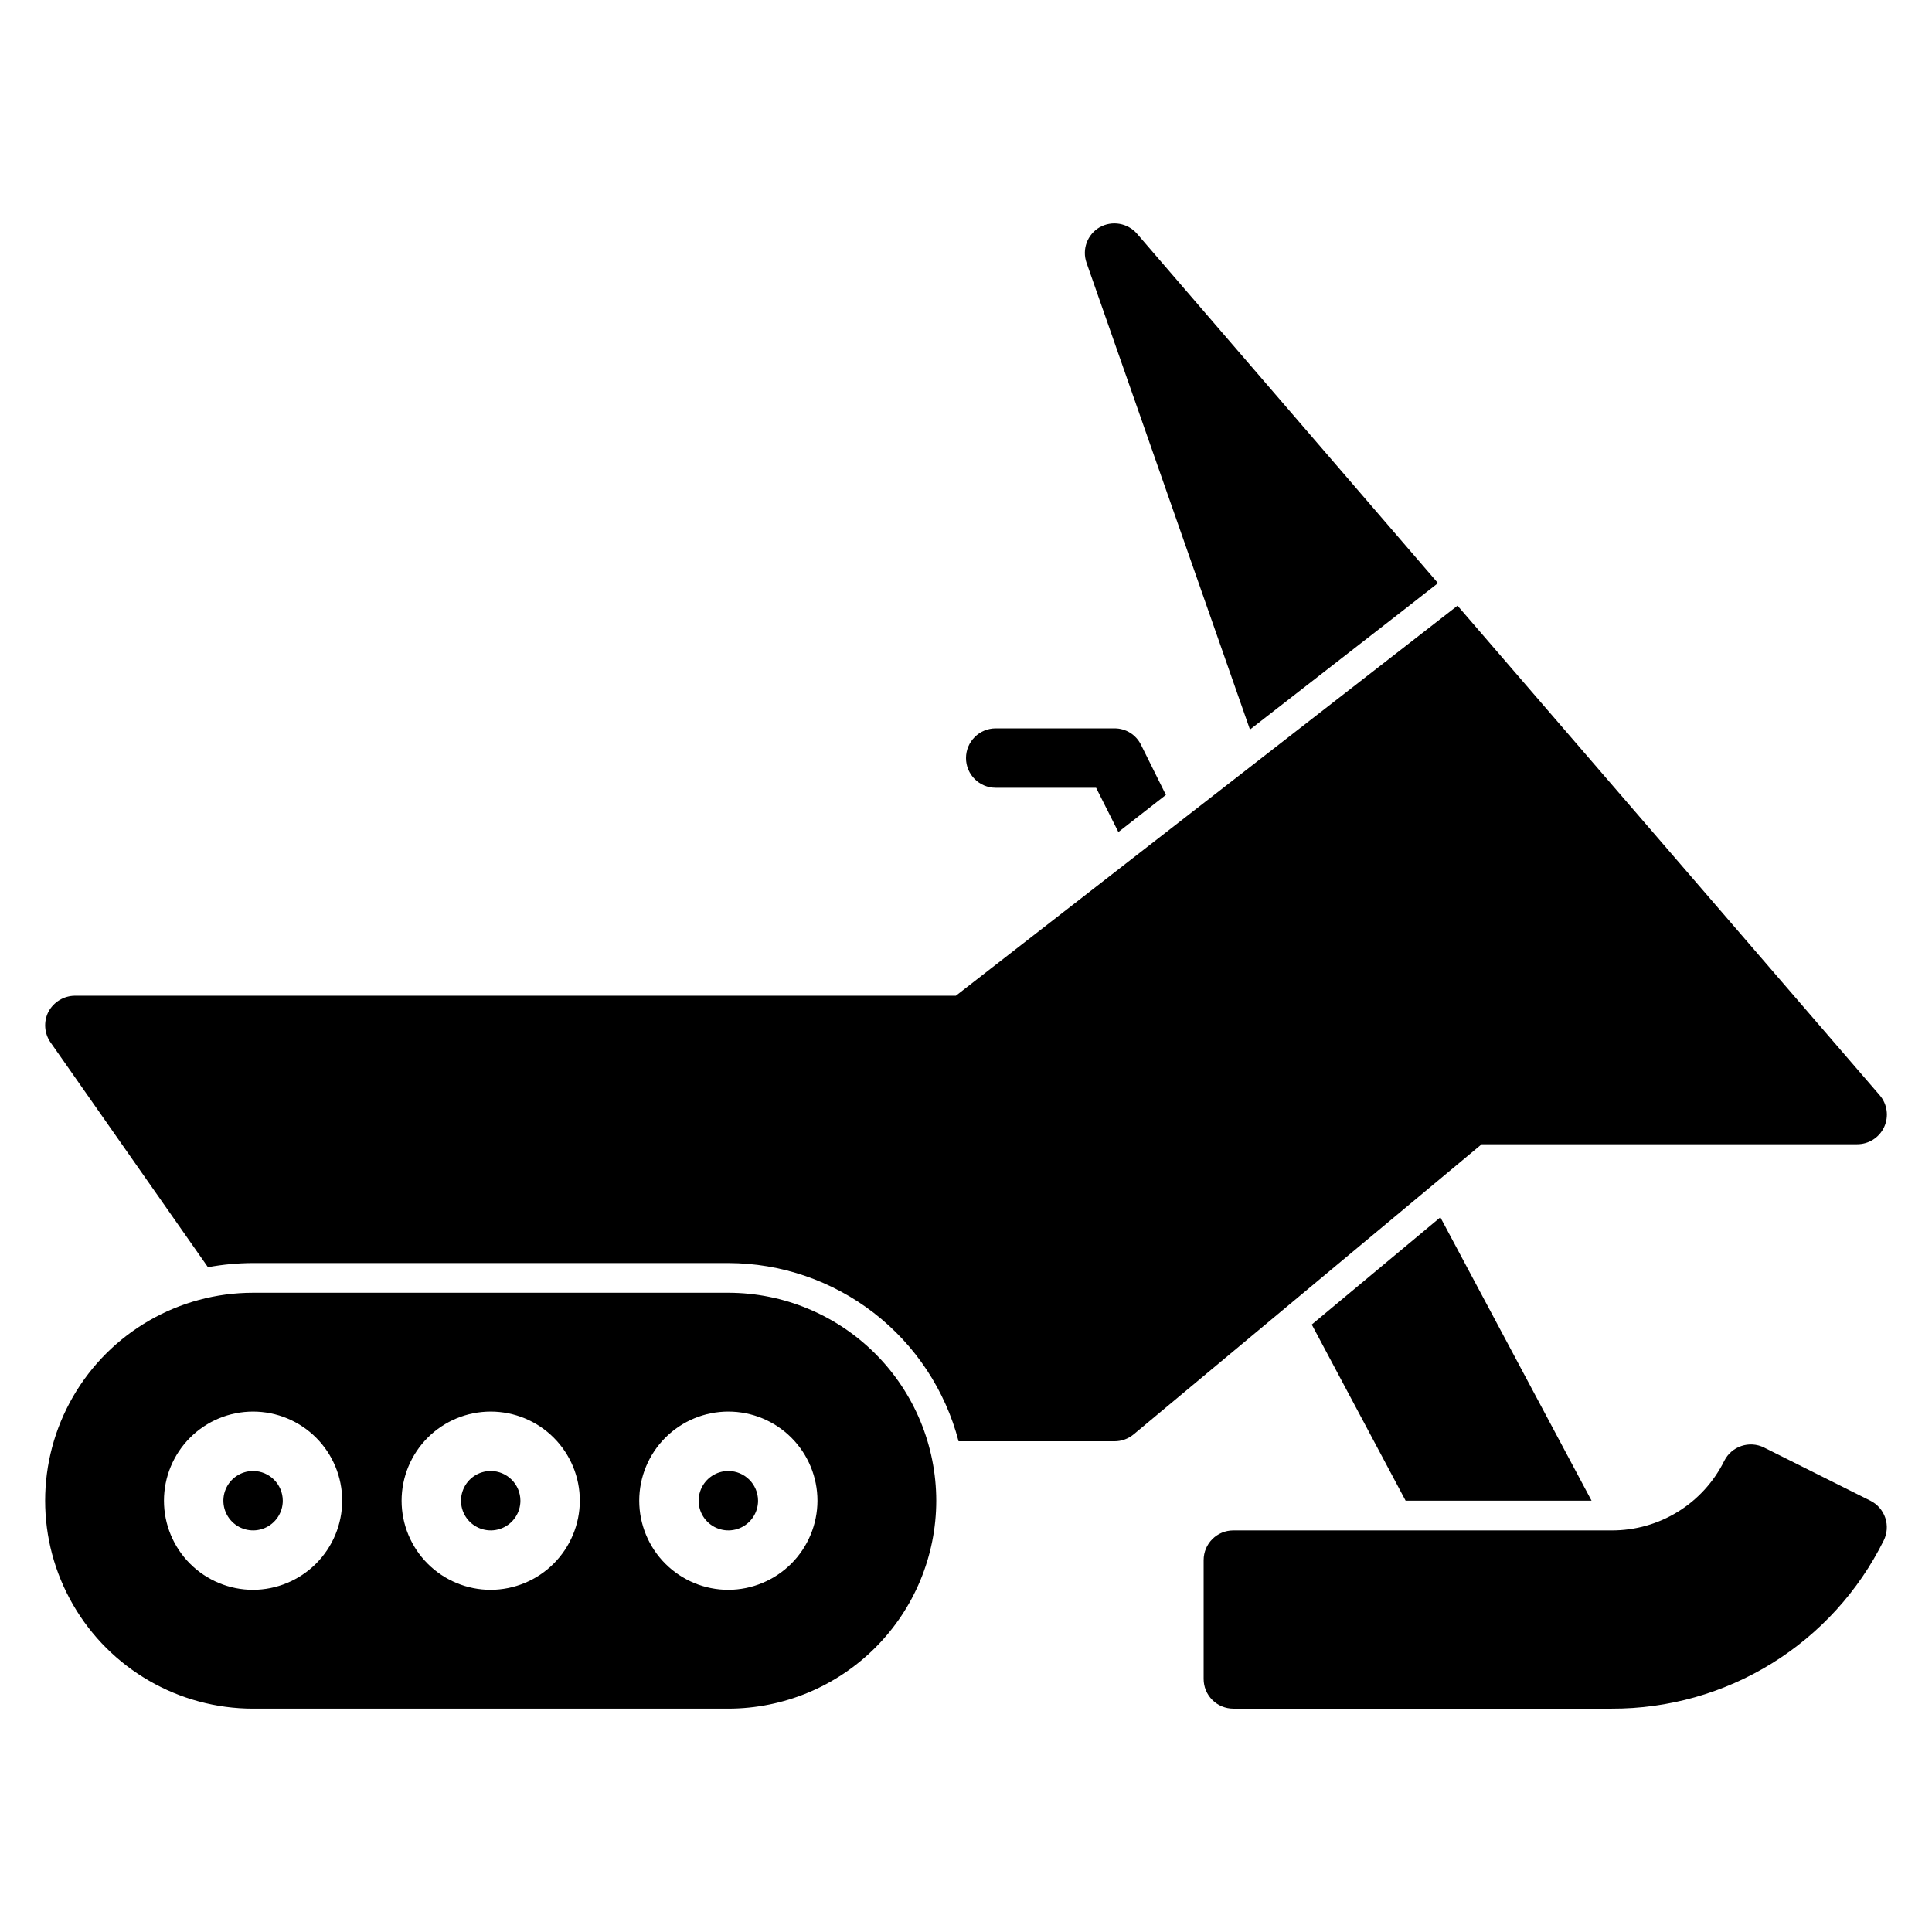
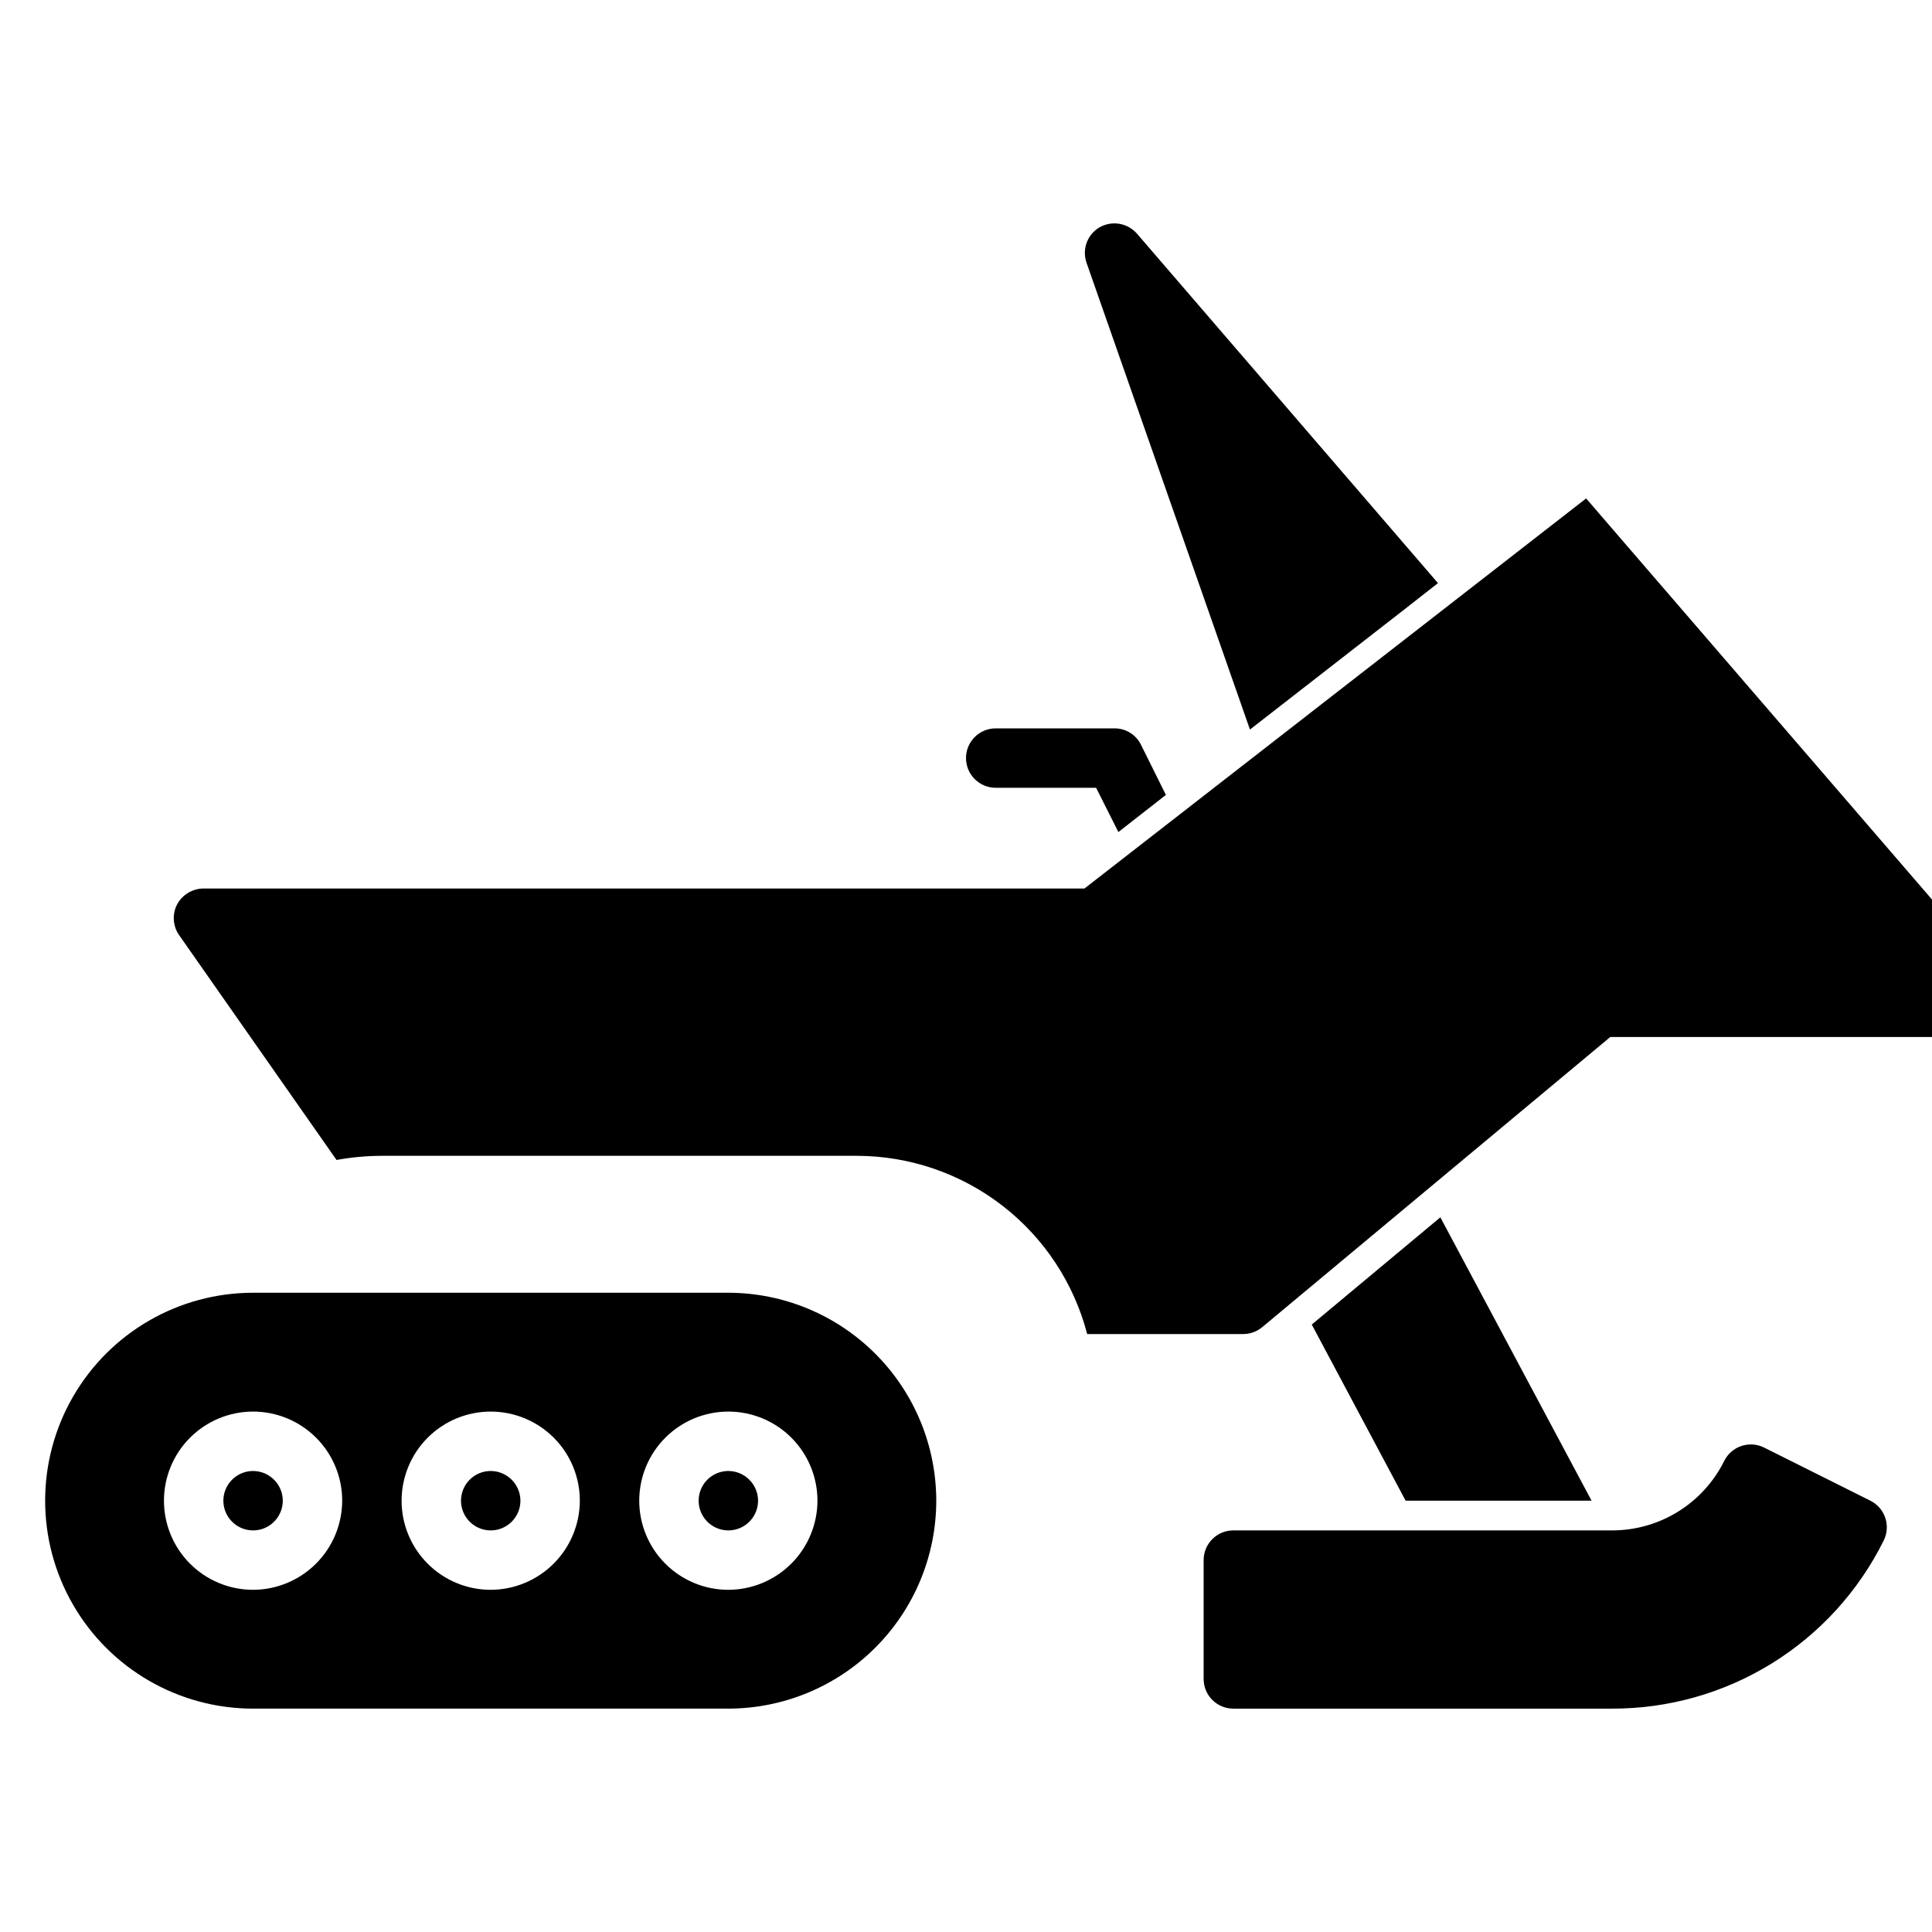
<svg xmlns="http://www.w3.org/2000/svg" fill="#000000" width="800px" height="800px" version="1.1" viewBox="144 144 512 512">
-   <path d="m218.94 541.7c0 3.184-1.918 6.055-4.859 7.273-2.941 1.219-6.328 0.543-8.578-1.707s-2.926-5.637-1.707-8.578 4.09-4.859 7.273-4.859c4.344 0.012 7.859 3.527 7.871 7.871zm55.105-7.871c-3.184 0-6.055 1.918-7.273 4.859s-0.547 6.328 1.707 8.578c2.25 2.25 5.637 2.926 8.578 1.707s4.859-4.09 4.859-7.273c-0.012-4.344-3.531-7.859-7.871-7.871zm118.08 7.871h-0.004c-0.016 14.609-5.824 28.617-16.156 38.945-10.332 10.332-24.336 16.141-38.945 16.16h-125.95c-19.688 0-37.879-10.504-47.723-27.555-9.844-17.047-9.844-38.055 0-55.102 9.844-17.051 28.035-27.555 47.723-27.555h125.95c14.609 0.016 28.613 5.828 38.945 16.16 10.332 10.328 16.141 24.336 16.156 38.945zm-157.44 0c0-6.266-2.488-12.27-6.918-16.699-4.43-4.43-10.438-6.918-16.699-6.918-6.266 0-12.27 2.488-16.699 6.918-4.43 4.43-6.918 10.434-6.918 16.699 0 6.262 2.488 12.27 6.918 16.699 4.43 4.43 10.434 6.918 16.699 6.918 6.258-0.02 12.254-2.516 16.68-6.938 4.422-4.426 6.918-10.422 6.938-16.68zm62.977 0c0-6.266-2.488-12.27-6.918-16.699-4.43-4.43-10.438-6.918-16.699-6.918-6.266 0-12.27 2.488-16.699 6.918-4.43 4.43-6.918 10.434-6.918 16.699 0 6.262 2.488 12.27 6.918 16.699 4.43 4.43 10.434 6.918 16.699 6.918 6.258-0.02 12.254-2.516 16.68-6.938 4.422-4.426 6.918-10.422 6.938-16.68zm62.977 0h-0.004c0-6.266-2.488-12.27-6.914-16.699-4.43-4.43-10.438-6.918-16.699-6.918-6.266 0-12.27 2.488-16.699 6.918-4.43 4.43-6.918 10.434-6.918 16.699 0 6.262 2.488 12.27 6.918 16.699 4.43 4.43 10.434 6.918 16.699 6.918 6.258-0.02 12.254-2.516 16.68-6.938 4.422-4.426 6.918-10.422 6.934-16.68zm-23.617-7.871c-3.184 0-6.055 1.918-7.273 4.859s-0.547 6.328 1.707 8.578c2.25 2.25 5.637 2.926 8.578 1.707s4.859-4.09 4.859-7.273c-0.012-4.344-3.531-7.859-7.871-7.871zm138.23-196.49c50.555-39.332 41.957-32.621 49.828-38.809l-79.742-92.574c-2.473-2.863-6.621-3.586-9.918-1.73-3.281 1.898-4.738 5.871-3.465 9.445zm168.37 208.91c-0.66-1.977-2.078-3.613-3.945-4.547l-28.168-14.082c-3.887-1.938-8.613-0.363-10.562 3.519-2.75 5.551-7.004 10.223-12.273 13.48-5.269 3.258-11.348 4.973-17.547 4.953h-100.28c-4.348 0-7.871 3.523-7.871 7.871v31.488c-0.004 2.09 0.824 4.094 2.301 5.57 1.477 1.477 3.481 2.305 5.57 2.305h100.28c14.977 0.047 29.664-4.098 42.402-11.973 12.738-7.871 23.016-19.156 29.668-32.57 0.934-1.871 1.086-4.035 0.426-6.016zm-235.75-193.48h26.609l5.902 11.73 12.594-9.84-6.613-13.305c-1.316-2.664-4.035-4.344-7.004-4.328h-31.488c-4.348 0-7.871 3.523-7.871 7.871 0 4.348 3.523 7.871 7.871 7.871zm83.758 142.25 24.875 46.68h49.277l-40.07-75.098zm144.53-47.785c3.078 0.012 5.879-1.777 7.164-4.57 1.289-2.797 0.828-6.086-1.184-8.418-37.223-43.164-74.27-86.129-111.88-129.74l-132.94 103.37h-233.48c-2.934 0.027-5.621 1.66-7.004 4.25-1.328 2.598-1.117 5.715 0.551 8.109l41.723 59.59c3.945-0.727 7.949-1.098 11.965-1.102h125.95c13.957 0.023 27.516 4.672 38.555 13.219 11.035 8.543 18.934 20.504 22.453 34.012h41.328c1.84 0.004 3.621-0.637 5.039-1.809l92.258-76.91z" />
+   <path d="m218.94 541.7c0 3.184-1.918 6.055-4.859 7.273-2.941 1.219-6.328 0.543-8.578-1.707s-2.926-5.637-1.707-8.578 4.09-4.859 7.273-4.859c4.344 0.012 7.859 3.527 7.871 7.871zm55.105-7.871c-3.184 0-6.055 1.918-7.273 4.859s-0.547 6.328 1.707 8.578c2.25 2.25 5.637 2.926 8.578 1.707s4.859-4.09 4.859-7.273c-0.012-4.344-3.531-7.859-7.871-7.871zm118.08 7.871h-0.004c-0.016 14.609-5.824 28.617-16.156 38.945-10.332 10.332-24.336 16.141-38.945 16.16h-125.95c-19.688 0-37.879-10.504-47.723-27.555-9.844-17.047-9.844-38.055 0-55.102 9.844-17.051 28.035-27.555 47.723-27.555h125.95c14.609 0.016 28.613 5.828 38.945 16.16 10.332 10.328 16.141 24.336 16.156 38.945zm-157.44 0c0-6.266-2.488-12.27-6.918-16.699-4.43-4.43-10.438-6.918-16.699-6.918-6.266 0-12.27 2.488-16.699 6.918-4.43 4.43-6.918 10.434-6.918 16.699 0 6.262 2.488 12.27 6.918 16.699 4.43 4.43 10.434 6.918 16.699 6.918 6.258-0.02 12.254-2.516 16.68-6.938 4.422-4.426 6.918-10.422 6.938-16.68zm62.977 0c0-6.266-2.488-12.27-6.918-16.699-4.43-4.43-10.438-6.918-16.699-6.918-6.266 0-12.27 2.488-16.699 6.918-4.43 4.43-6.918 10.434-6.918 16.699 0 6.262 2.488 12.27 6.918 16.699 4.43 4.43 10.434 6.918 16.699 6.918 6.258-0.02 12.254-2.516 16.68-6.938 4.422-4.426 6.918-10.422 6.938-16.68zm62.977 0h-0.004c0-6.266-2.488-12.27-6.914-16.699-4.43-4.43-10.438-6.918-16.699-6.918-6.266 0-12.27 2.488-16.699 6.918-4.43 4.43-6.918 10.434-6.918 16.699 0 6.262 2.488 12.27 6.918 16.699 4.43 4.43 10.434 6.918 16.699 6.918 6.258-0.02 12.254-2.516 16.68-6.938 4.422-4.426 6.918-10.422 6.934-16.68zm-23.617-7.871c-3.184 0-6.055 1.918-7.273 4.859s-0.547 6.328 1.707 8.578c2.25 2.25 5.637 2.926 8.578 1.707s4.859-4.09 4.859-7.273c-0.012-4.344-3.531-7.859-7.871-7.871zm138.23-196.49c50.555-39.332 41.957-32.621 49.828-38.809l-79.742-92.574c-2.473-2.863-6.621-3.586-9.918-1.73-3.281 1.898-4.738 5.871-3.465 9.445zm168.37 208.91c-0.66-1.977-2.078-3.613-3.945-4.547l-28.168-14.082c-3.887-1.938-8.613-0.363-10.562 3.519-2.75 5.551-7.004 10.223-12.273 13.48-5.269 3.258-11.348 4.973-17.547 4.953h-100.28c-4.348 0-7.871 3.523-7.871 7.871v31.488c-0.004 2.09 0.824 4.094 2.301 5.57 1.477 1.477 3.481 2.305 5.57 2.305h100.28c14.977 0.047 29.664-4.098 42.402-11.973 12.738-7.871 23.016-19.156 29.668-32.57 0.934-1.871 1.086-4.035 0.426-6.016zm-235.75-193.48h26.609l5.902 11.73 12.594-9.84-6.613-13.305c-1.316-2.664-4.035-4.344-7.004-4.328h-31.488c-4.348 0-7.871 3.523-7.871 7.871 0 4.348 3.523 7.871 7.871 7.871zm83.758 142.25 24.875 46.68h49.277l-40.07-75.098m144.53-47.785c3.078 0.012 5.879-1.777 7.164-4.57 1.289-2.797 0.828-6.086-1.184-8.418-37.223-43.164-74.27-86.129-111.88-129.74l-132.94 103.37h-233.48c-2.934 0.027-5.621 1.66-7.004 4.25-1.328 2.598-1.117 5.715 0.551 8.109l41.723 59.59c3.945-0.727 7.949-1.098 11.965-1.102h125.95c13.957 0.023 27.516 4.672 38.555 13.219 11.035 8.543 18.934 20.504 22.453 34.012h41.328c1.84 0.004 3.621-0.637 5.039-1.809l92.258-76.91z" />
</svg>